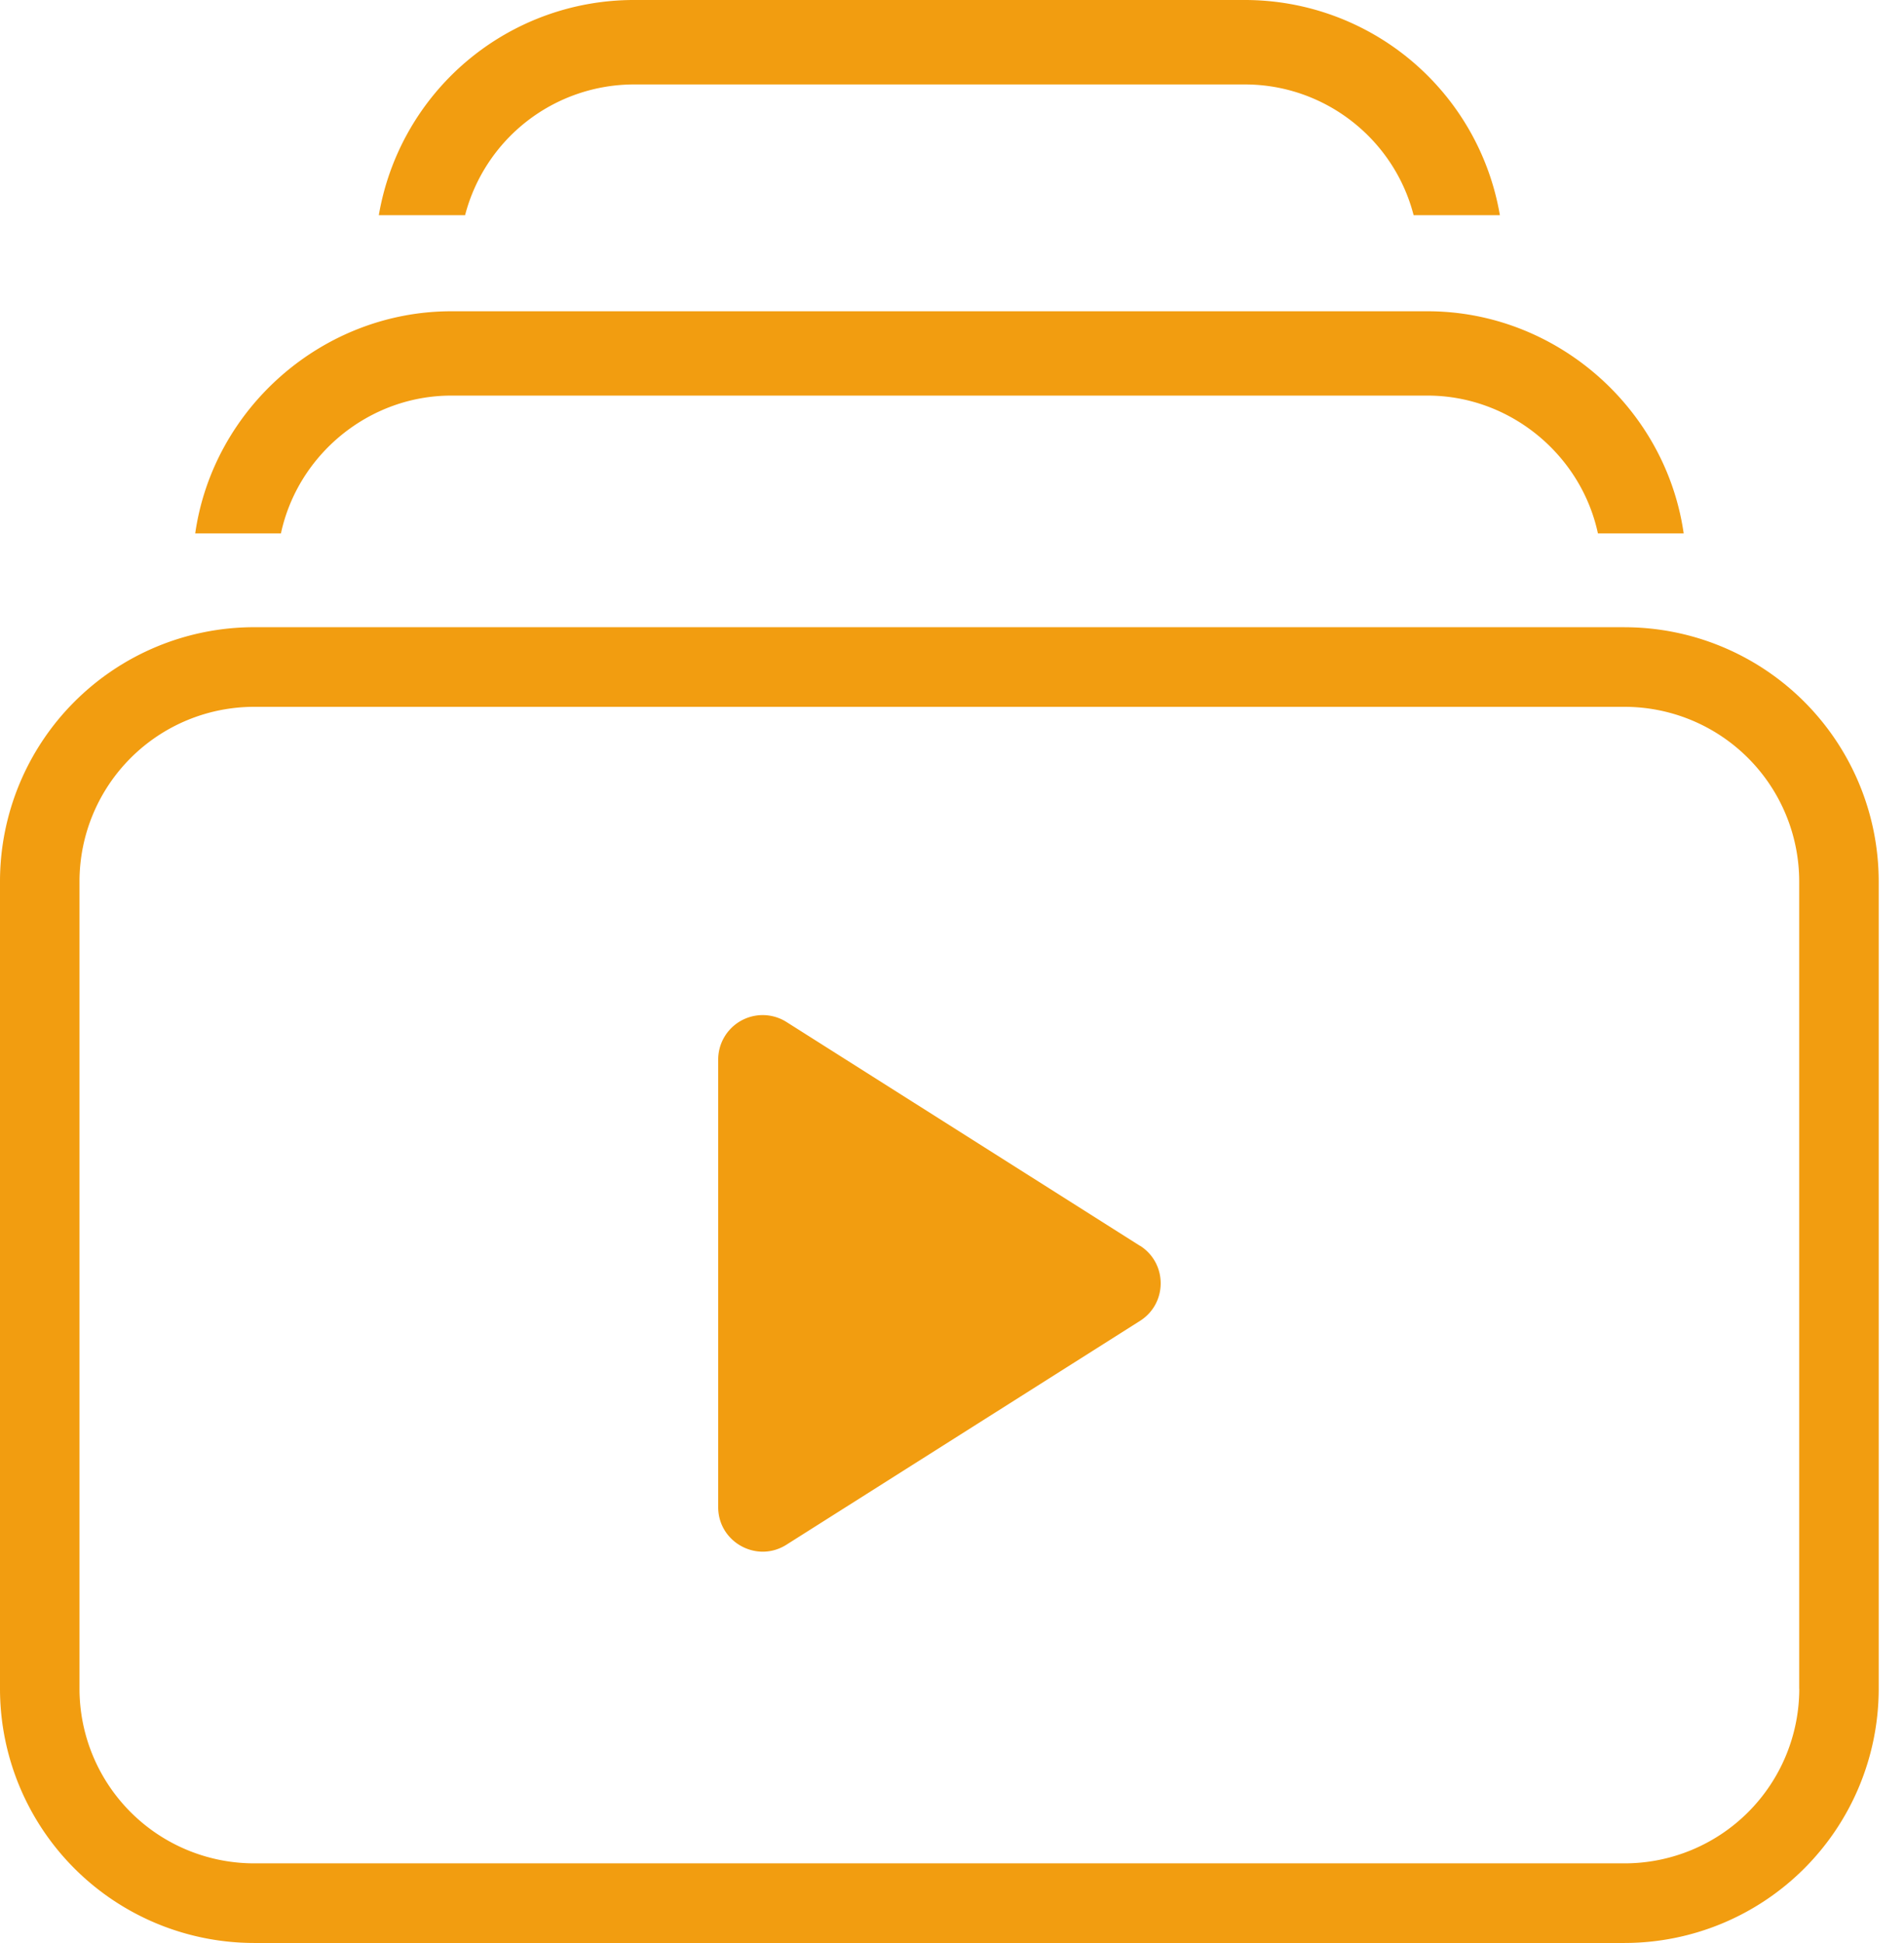
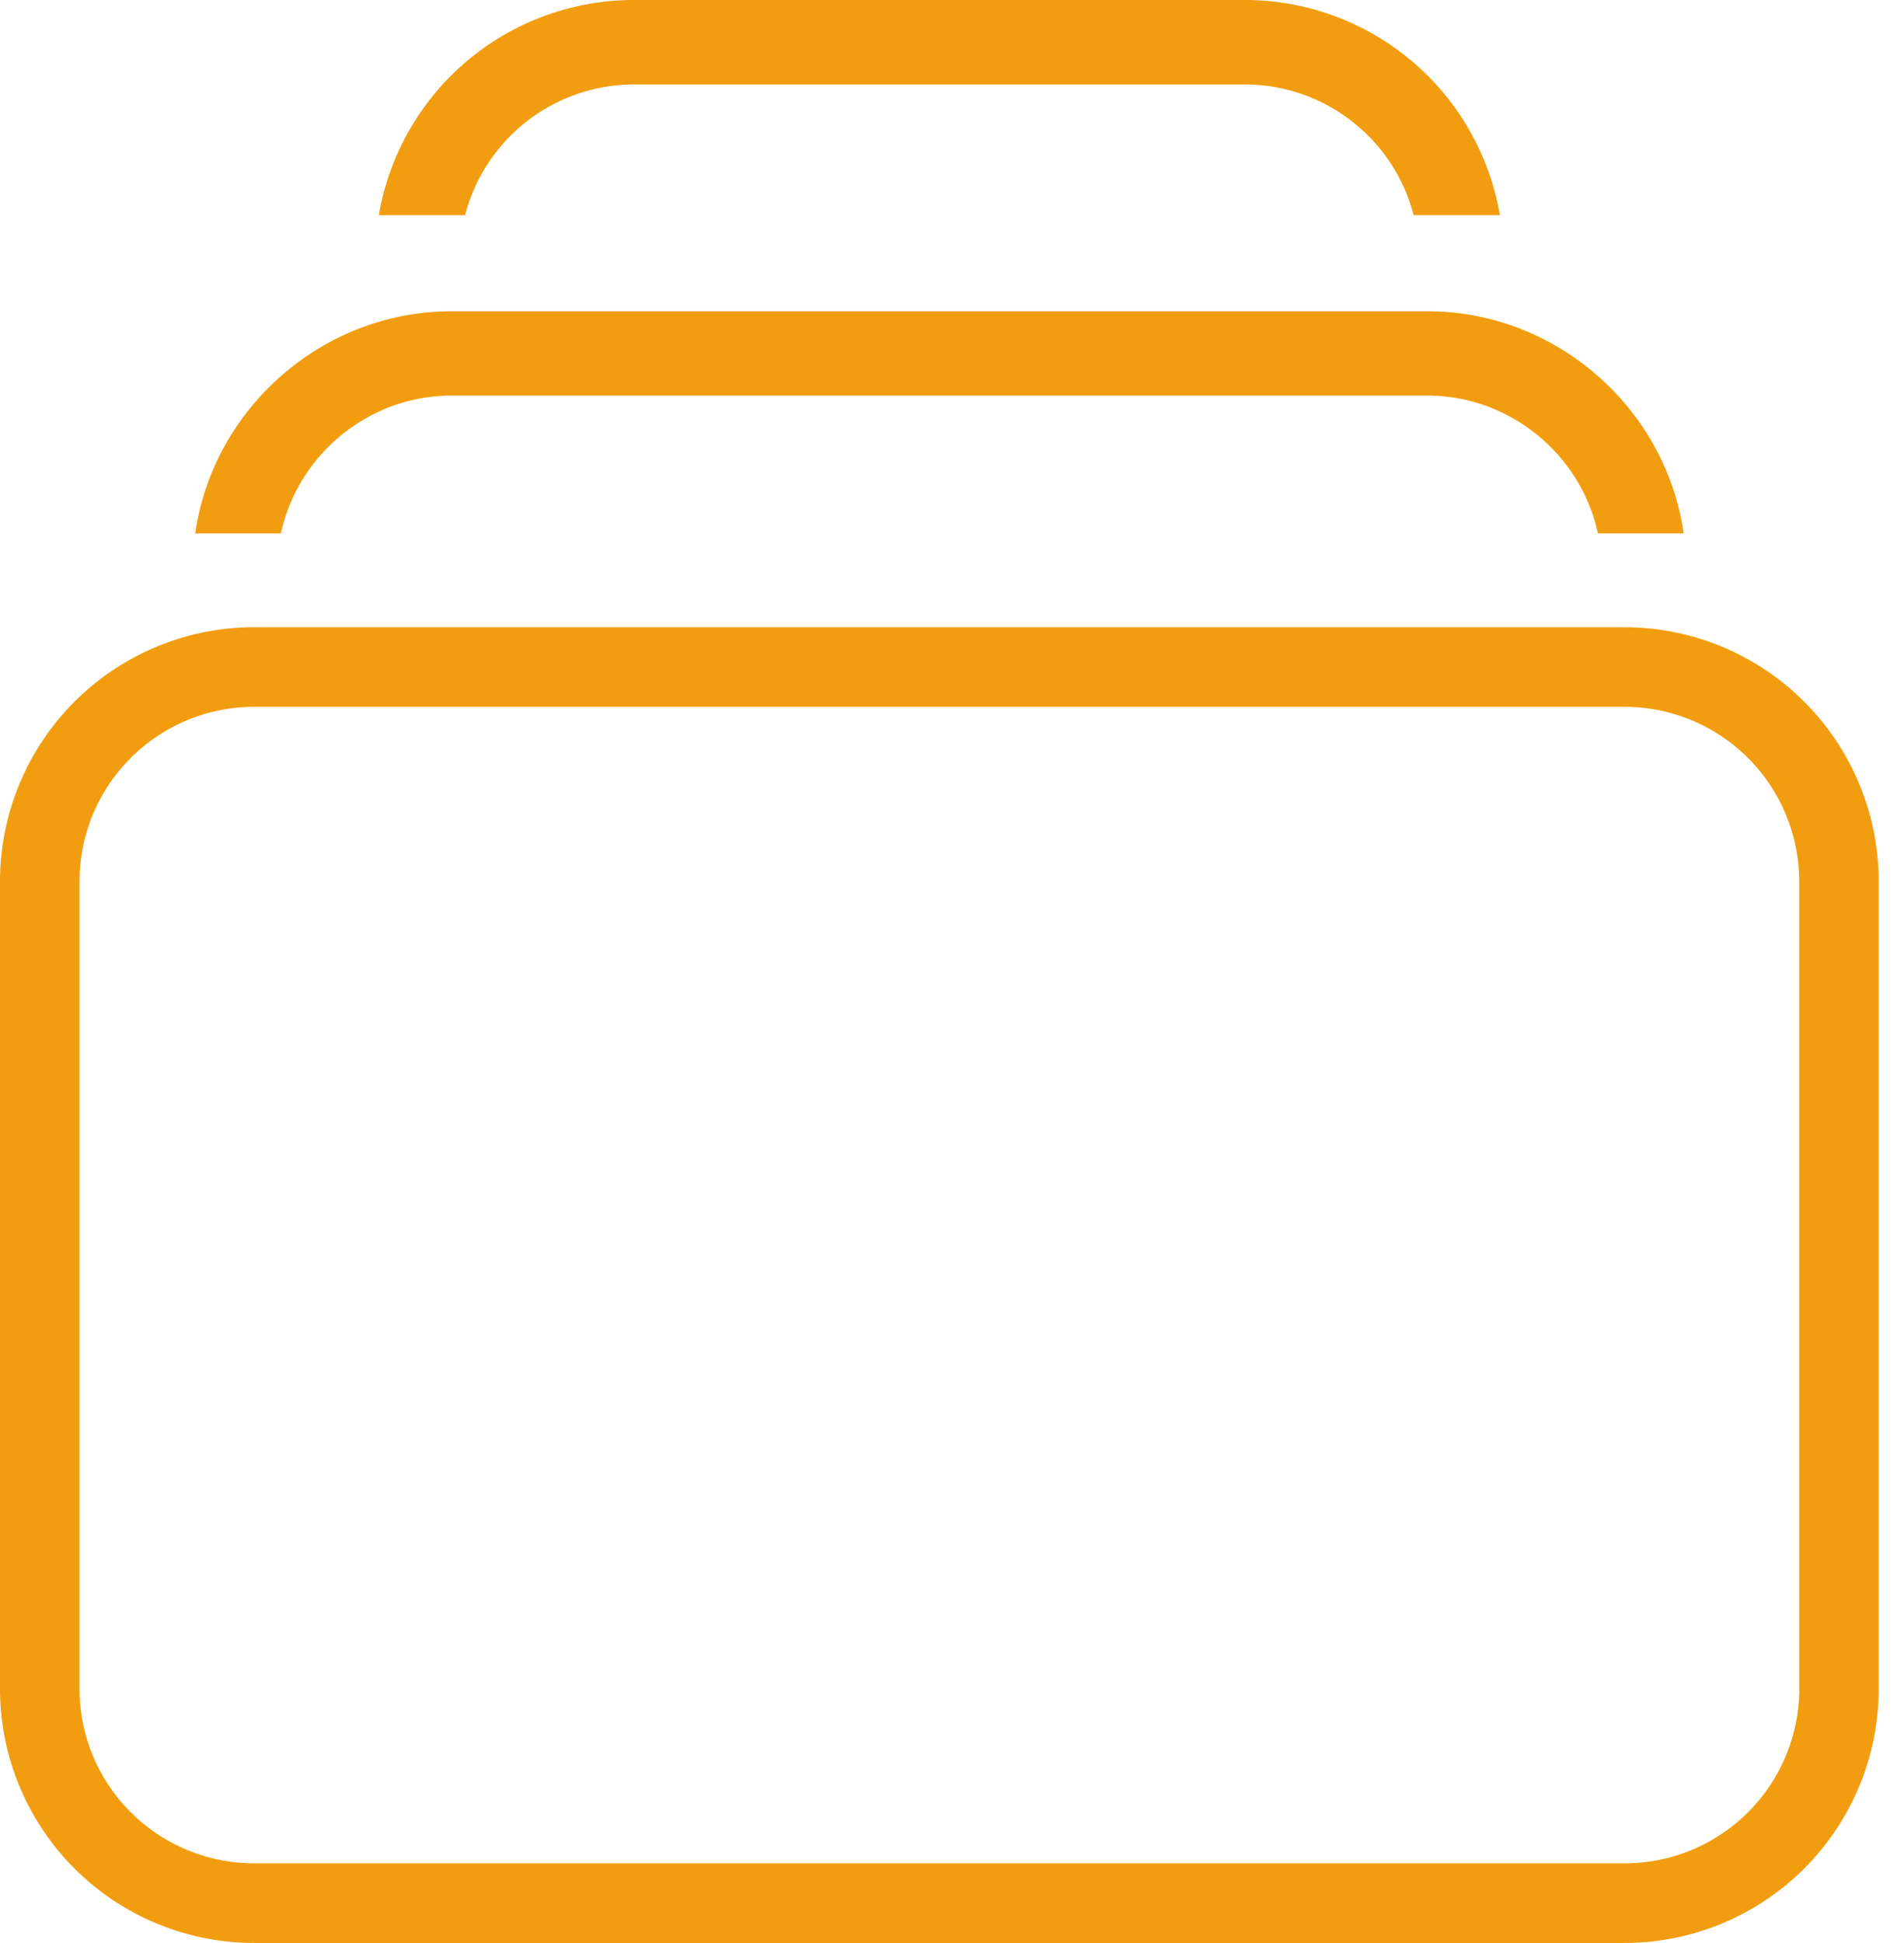
<svg xmlns="http://www.w3.org/2000/svg" width="49" height="50" fill="none">
  <g fill="#F29D10" clip-path="url(#a)">
    <path d="M16.316 2.173h15.72c2.053 0 3.838 1.4 4.344 3.365h2.22A6.658 6.658 0 0 0 32.036 0h-15.72a6.658 6.658 0 0 0-6.567 5.538h2.22a4.496 4.496 0 0 1 4.344-3.365h.003zm-4.702 8.007H36.74c2.107 0 3.944 1.507 4.383 3.546h2.207c-.463-3.234-3.293-5.716-6.59-5.716H11.614c-3.297 0-6.127 2.482-6.59 5.716H7.23c.439-2.04 2.276-3.546 4.383-3.546zm30.202 5.96H6.535A6.544 6.544 0 0 0 0 22.68v20.78a6.544 6.544 0 0 0 6.536 6.539h35.277a6.544 6.544 0 0 0 6.536-6.538V22.679a6.544 6.544 0 0 0-6.536-6.538h.002zm4.489 27.32a4.496 4.496 0 0 1-4.49 4.49H6.536a4.496 4.496 0 0 1-4.49-4.49V22.679a4.496 4.496 0 0 1 4.49-4.49h35.277a4.496 4.496 0 0 1 4.49 4.49v20.78h.002z" />
-     <path d="m29.338 32.059-9.098-5.76a1.145 1.145 0 0 0-1.757.968v11.516c0 .902.996 1.45 1.757.967l9.098-5.759c.71-.45.71-1.484 0-1.935v.003z" />
  </g>
  <defs>
    <clipPath id="a">
      <path fill="#fff" d="M0 0h48.352v50H0z" />
    </clipPath>
  </defs>
</svg>